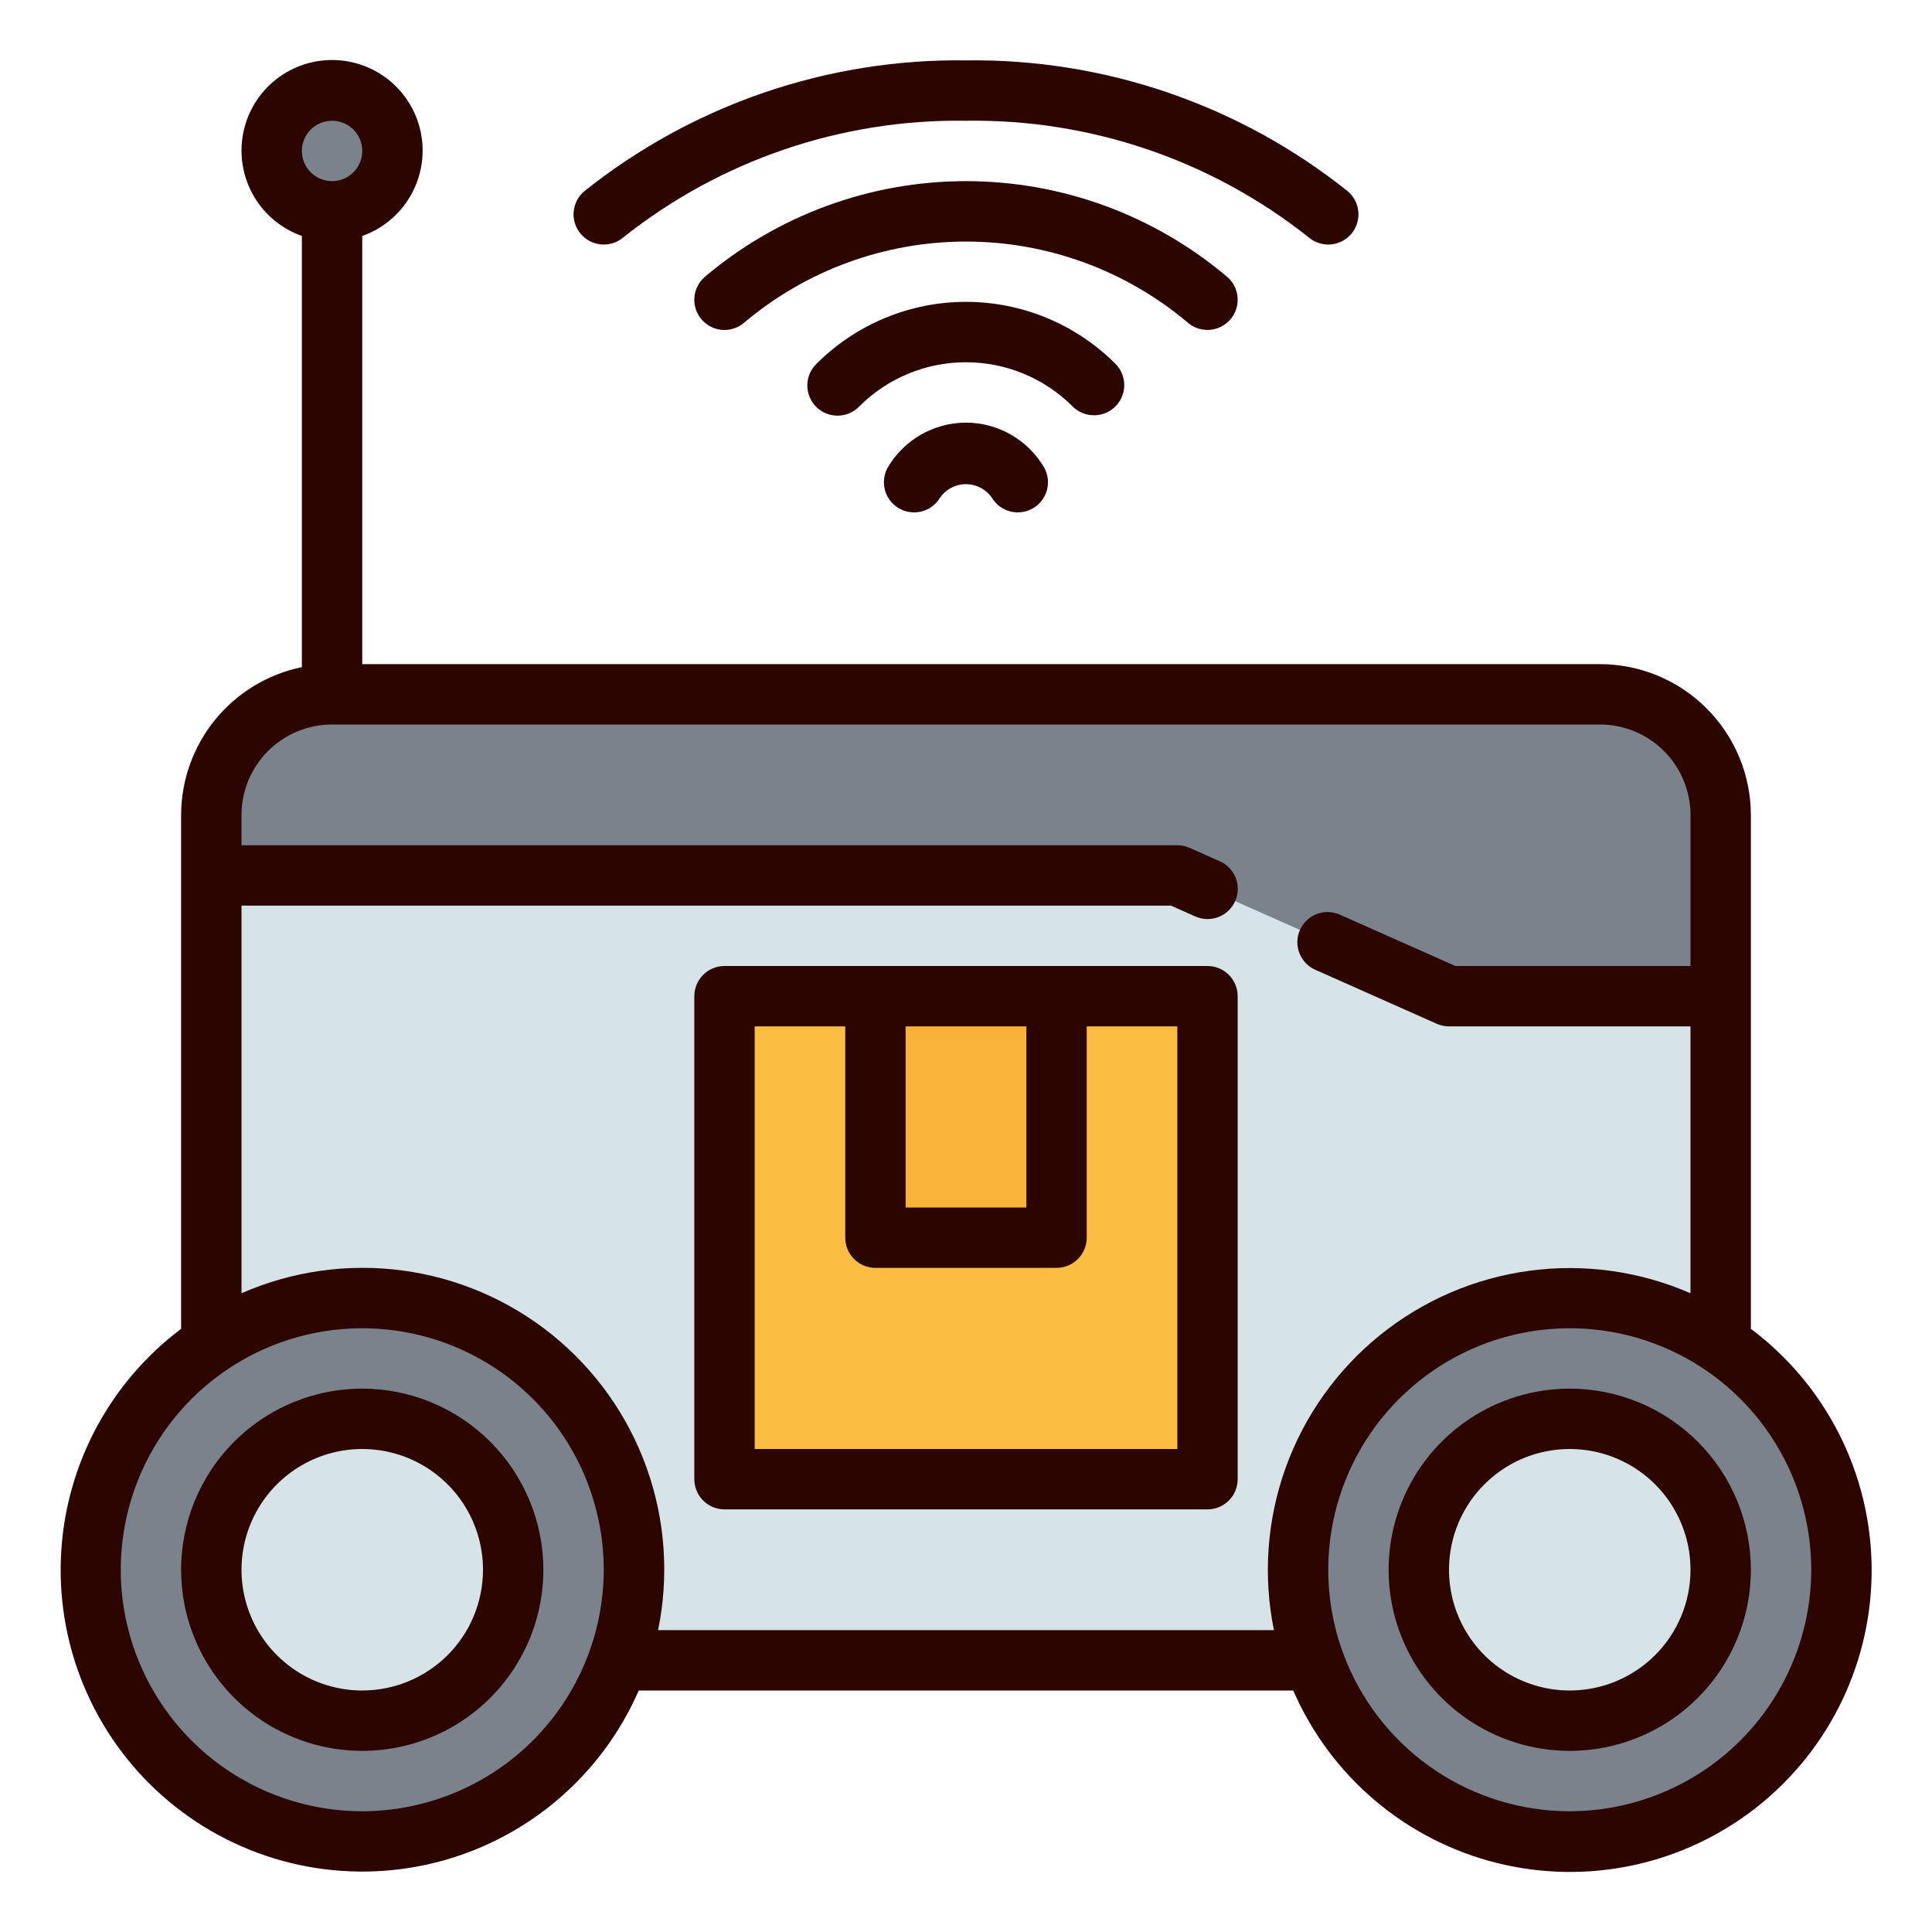
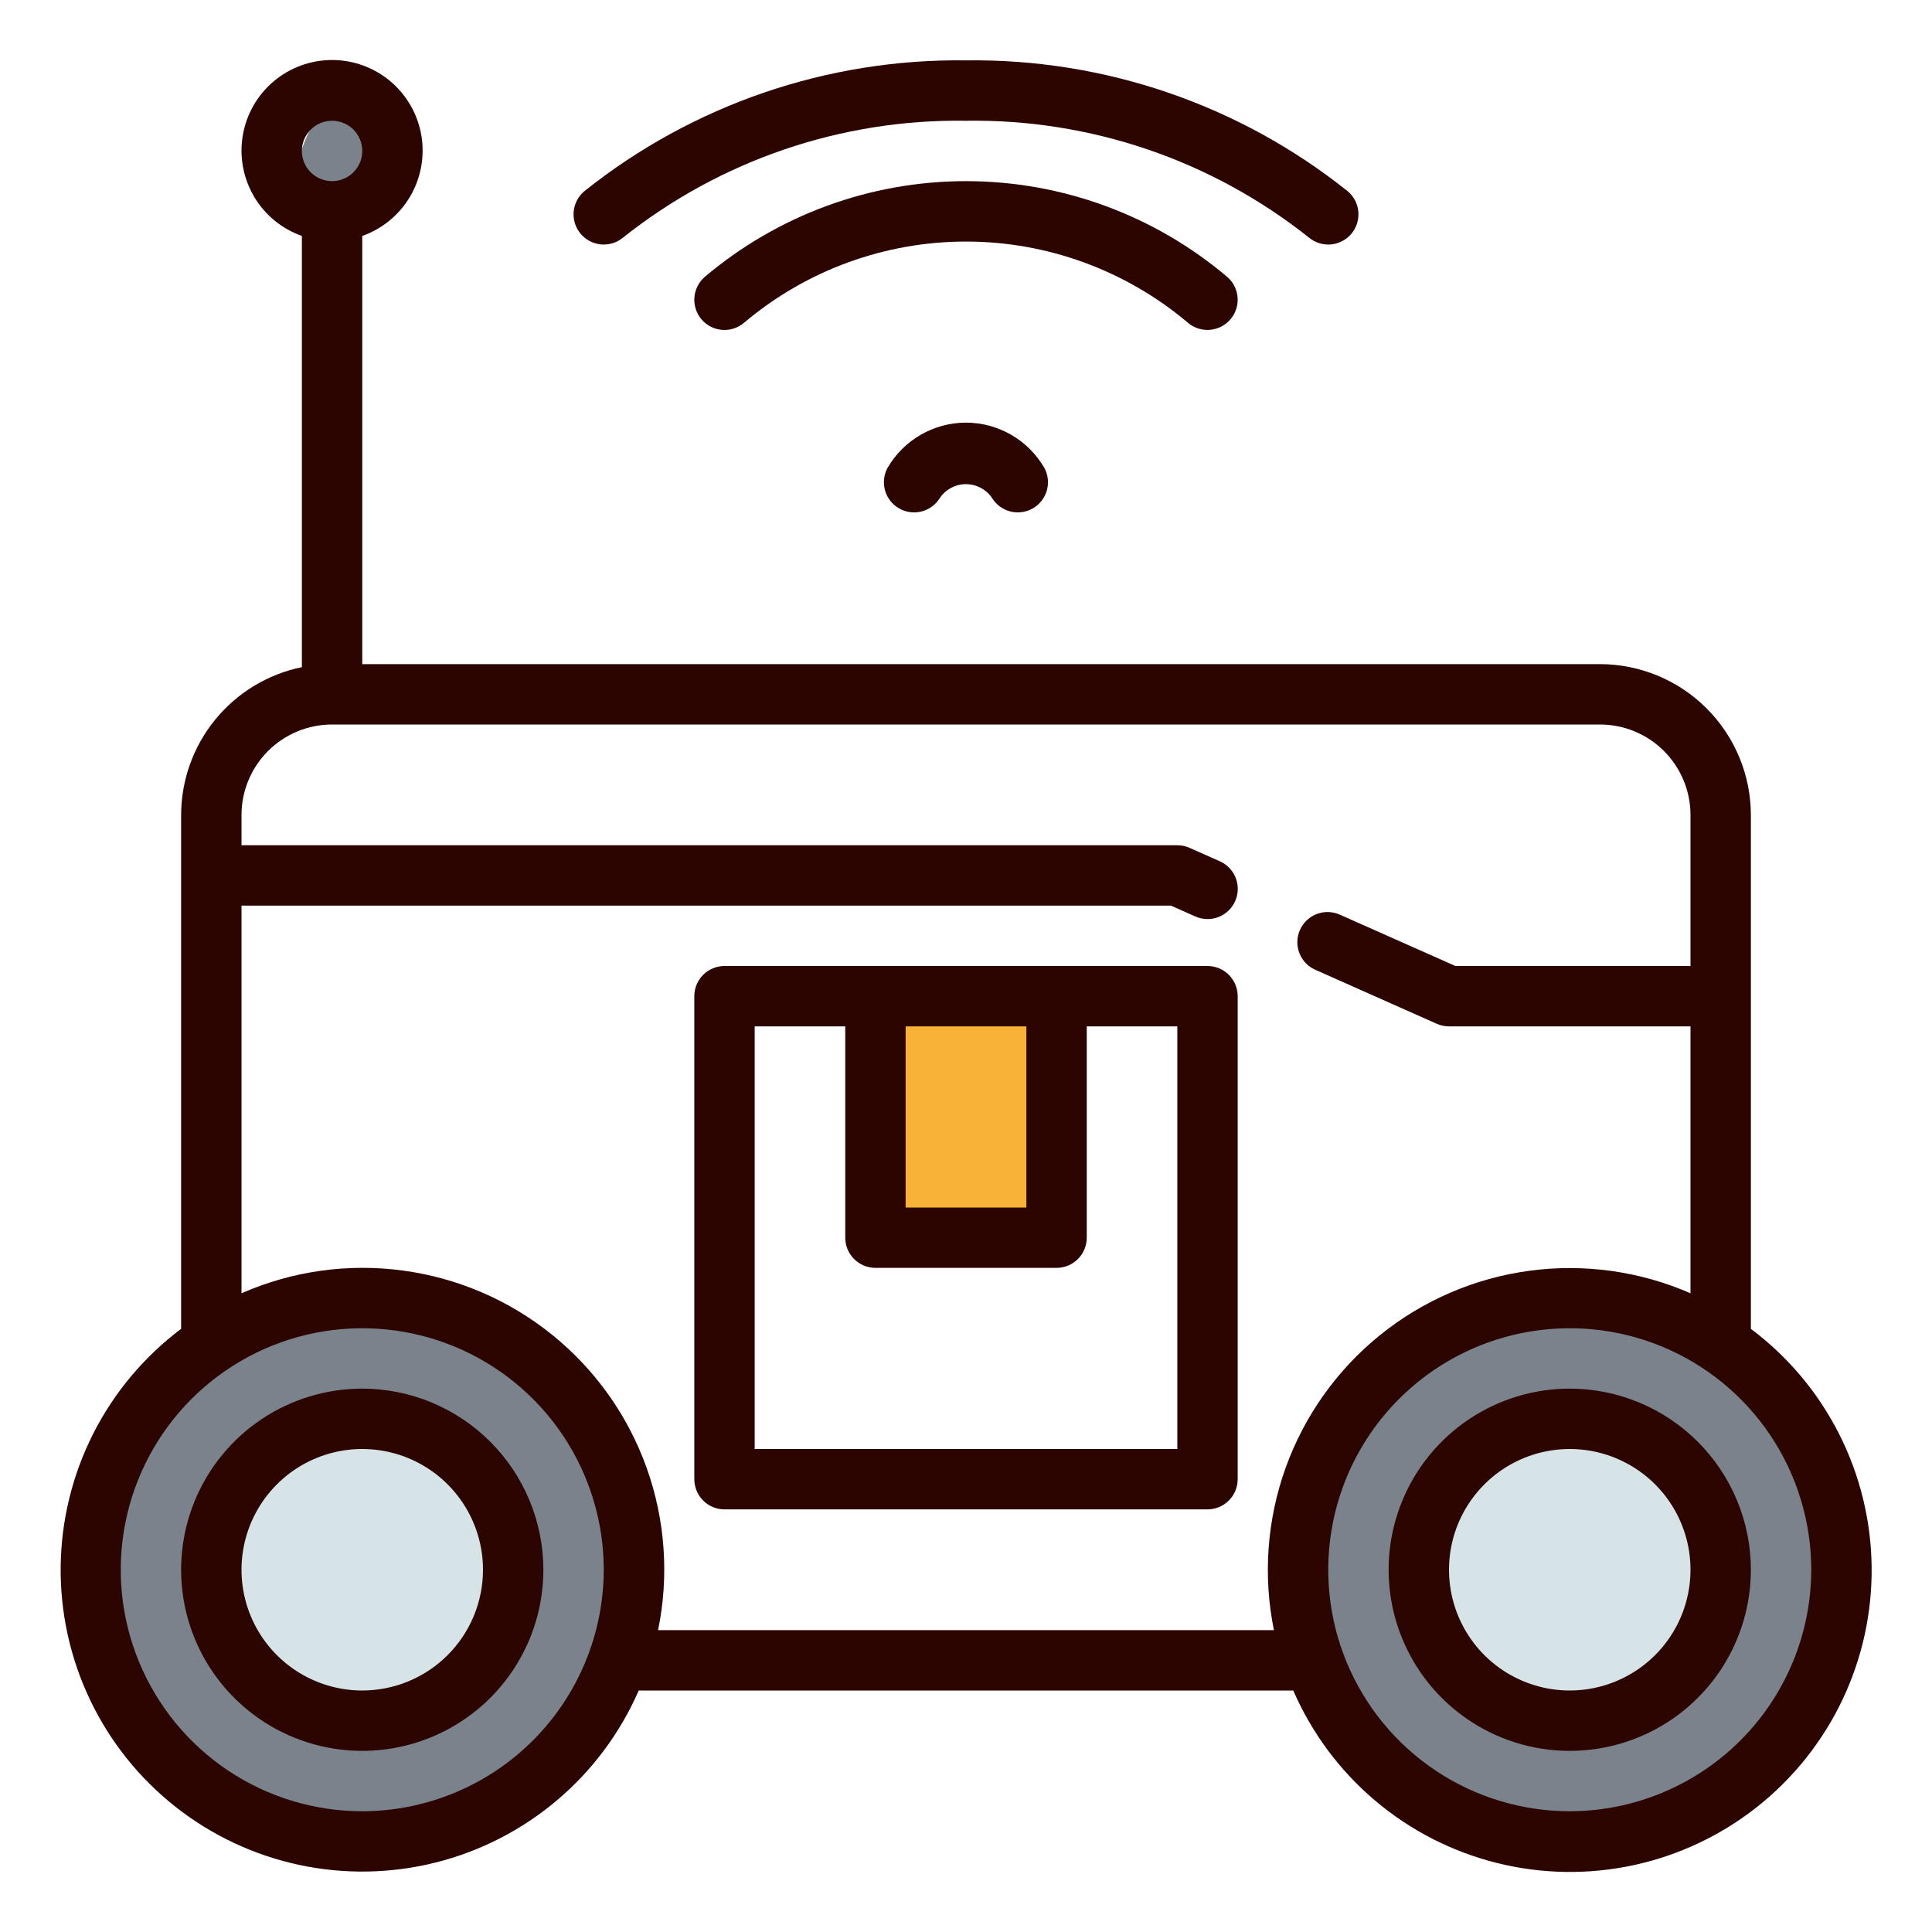
<svg xmlns="http://www.w3.org/2000/svg" width="100" height="100" viewBox="0 0 100 100" fill="none">
-   <path d="M17.188 10.938C18.913 10.938 20.312 9.538 20.312 7.812C20.312 6.087 18.913 4.688 17.188 4.688C15.462 4.688 14.062 6.087 14.062 7.812C14.062 9.538 15.462 10.938 17.188 10.938Z" fill="#7A838B" />
-   <path d="M17.188 35.938H82.812C84.47 35.938 86.06 36.596 87.232 37.768C88.404 38.94 89.062 40.53 89.062 42.188V85.938H10.938V42.188C10.938 40.53 11.596 38.94 12.768 37.768C13.94 36.596 15.53 35.938 17.188 35.938Z" fill="#D6E4E8" />
+   <path d="M17.188 10.938C18.913 10.938 20.312 9.538 20.312 7.812C20.312 6.087 18.913 4.688 17.188 4.688C14.062 9.538 15.462 10.938 17.188 10.938Z" fill="#7A838B" />
  <path d="M81.25 95.312C89.016 95.312 95.312 89.016 95.312 81.25C95.312 73.484 89.016 67.188 81.25 67.188C73.484 67.188 67.188 73.484 67.188 81.25C67.188 89.016 73.484 95.312 81.25 95.312Z" fill="#7A838B" />
  <path d="M81.25 89.062C85.565 89.062 89.062 85.565 89.062 81.25C89.062 76.935 85.565 73.438 81.25 73.438C76.935 73.438 73.438 76.935 73.438 81.25C73.438 85.565 76.935 89.062 81.25 89.062Z" fill="#D6E4E8" />
  <path d="M18.75 95.312C26.517 95.312 32.812 89.016 32.812 81.25C32.812 73.484 26.517 67.188 18.75 67.188C10.983 67.188 4.688 73.484 4.688 81.25C4.688 89.016 10.983 95.312 18.75 95.312Z" fill="#7A838B" />
  <path d="M18.75 89.062C23.065 89.062 26.562 85.565 26.562 81.25C26.562 76.935 23.065 73.438 18.75 73.438C14.435 73.438 10.938 76.935 10.938 81.25C10.938 85.565 14.435 89.062 18.75 89.062Z" fill="#D6E4E8" />
-   <path d="M82.812 35.938H17.188C15.53 35.938 13.94 36.596 12.768 37.768C11.596 38.94 10.938 40.53 10.938 42.188V45.312H60.938L75 51.562H89.062V42.188C89.062 40.53 88.404 38.94 87.232 37.768C86.06 36.596 84.47 35.938 82.812 35.938Z" fill="#7A838B" />
-   <path d="M37.5 51.562H62.5V76.562H37.5V51.562Z" fill="#FCBE42" />
  <path d="M45.312 51.562H54.688V64.062H45.312V51.562Z" fill="#F7B237" />
  <path d="M90.625 68.78V42.188C90.623 40.116 89.799 38.131 88.334 36.666C86.87 35.201 84.884 34.377 82.812 34.375H18.75V12.213C19.793 11.844 20.671 11.119 21.231 10.165C21.79 9.211 21.994 8.09 21.808 7C21.62 5.911 21.054 4.922 20.209 4.209C19.363 3.497 18.293 3.106 17.188 3.106C16.082 3.106 15.012 3.497 14.166 4.209C13.321 4.922 12.755 5.911 12.568 7C12.381 8.09 12.585 9.211 13.144 10.165C13.704 11.119 14.582 11.844 15.625 12.213V34.531C13.862 34.894 12.277 35.853 11.139 37.248C10 38.643 9.377 40.387 9.375 42.188V68.78C7.465 70.215 5.909 72.069 4.828 74.2C3.748 76.33 3.17 78.681 3.141 81.07C3.112 83.459 3.631 85.822 4.659 87.979C5.687 90.136 7.196 92.028 9.071 93.509C10.945 94.991 13.135 96.022 15.47 96.524C17.806 97.026 20.226 96.985 22.544 96.405C24.861 95.824 27.015 94.719 28.838 93.176C30.662 91.632 32.106 89.69 33.061 87.5H66.939C67.892 89.693 69.336 91.638 71.16 93.185C72.984 94.732 75.138 95.839 77.458 96.421C79.777 97.004 82.2 97.046 84.538 96.544C86.876 96.042 89.067 95.01 90.944 93.527C92.82 92.044 94.33 90.15 95.359 87.992C96.387 85.833 96.906 83.466 96.875 81.075C96.844 78.684 96.265 76.332 95.181 74.2C94.097 72.068 92.539 70.214 90.625 68.78ZM17.188 6.25C17.497 6.25 17.799 6.342 18.056 6.513C18.313 6.685 18.513 6.929 18.631 7.215C18.749 7.5 18.78 7.814 18.72 8.117C18.66 8.42 18.511 8.699 18.292 8.917C18.074 9.136 17.796 9.285 17.492 9.345C17.189 9.405 16.875 9.374 16.59 9.256C16.304 9.138 16.06 8.938 15.888 8.681C15.717 8.424 15.625 8.122 15.625 7.813C15.625 7.398 15.79 7.001 16.083 6.708C16.376 6.415 16.773 6.25 17.188 6.25ZM18.75 93.75C16.278 93.75 13.861 93.017 11.805 91.643C9.75 90.27 8.148 88.318 7.202 86.034C6.255 83.749 6.008 81.236 6.49 78.811C6.973 76.387 8.163 74.159 9.911 72.411C11.659 70.663 13.887 69.472 16.311 68.99C18.736 68.508 21.25 68.755 23.534 69.701C25.818 70.648 27.77 72.25 29.143 74.305C30.517 76.361 31.25 78.778 31.25 81.25C31.246 84.564 29.928 87.741 27.585 90.085C25.241 92.428 22.064 93.746 18.75 93.75ZM34.062 84.375C34.639 81.571 34.433 78.662 33.467 75.967C32.502 73.272 30.814 70.895 28.587 69.095C26.361 67.295 23.683 66.142 20.846 65.762C18.009 65.381 15.121 65.789 12.5 66.939V46.875H60.606L61.866 47.434C62.065 47.524 62.28 47.57 62.498 47.57C62.857 47.572 63.206 47.449 63.485 47.224C63.764 46.998 63.958 46.684 64.032 46.333C64.107 45.982 64.058 45.615 63.895 45.296C63.731 44.976 63.463 44.723 63.134 44.578L61.572 43.884C61.372 43.796 61.156 43.75 60.938 43.75H12.5V42.188C12.5 40.944 12.994 39.752 13.873 38.873C14.752 37.994 15.944 37.5 17.188 37.5H82.812C84.056 37.5 85.248 37.994 86.127 38.873C87.006 39.752 87.5 40.944 87.5 42.188V50H75.331L69.384 47.358C69.196 47.268 68.992 47.217 68.783 47.208C68.575 47.198 68.367 47.231 68.171 47.303C67.975 47.375 67.796 47.486 67.644 47.629C67.492 47.772 67.37 47.943 67.285 48.134C67.2 48.325 67.154 48.53 67.15 48.739C67.147 48.947 67.184 49.155 67.262 49.349C67.339 49.542 67.455 49.718 67.601 49.867C67.748 50.015 67.923 50.133 68.116 50.212L74.366 52.991C74.565 53.079 74.781 53.125 75 53.125H87.5V66.939C84.879 65.795 81.993 65.392 79.158 65.775C76.324 66.157 73.648 67.311 71.424 69.109C69.2 70.908 67.512 73.282 66.544 75.974C65.577 78.666 65.367 81.572 65.938 84.375H34.062ZM81.25 93.75C78.778 93.75 76.361 93.017 74.305 91.643C72.25 90.27 70.648 88.318 69.701 86.034C68.755 83.749 68.508 81.236 68.99 78.811C69.472 76.387 70.663 74.159 72.411 72.411C74.159 70.663 76.387 69.472 78.811 68.99C81.236 68.508 83.749 68.755 86.034 69.701C88.318 70.648 90.27 72.25 91.643 74.305C93.017 76.361 93.75 78.778 93.75 81.25C93.746 84.564 92.428 87.741 90.085 90.085C87.741 92.428 84.564 93.746 81.25 93.75Z" fill="#2C0400" />
  <path d="M81.25 71.875C79.396 71.875 77.583 72.425 76.041 73.455C74.5 74.485 73.298 75.949 72.589 77.662C71.879 79.375 71.693 81.26 72.055 83.079C72.417 84.897 73.31 86.568 74.621 87.879C75.932 89.19 77.603 90.083 79.421 90.445C81.24 90.807 83.125 90.621 84.838 89.911C86.551 89.202 88.015 88 89.045 86.459C90.075 84.917 90.625 83.104 90.625 81.25C90.623 78.764 89.634 76.381 87.876 74.624C86.119 72.866 83.736 71.877 81.25 71.875ZM81.25 87.5C80.014 87.5 78.805 87.133 77.778 86.447C76.75 85.76 75.949 84.784 75.476 83.642C75.003 82.5 74.879 81.243 75.12 80.031C75.361 78.818 75.957 77.705 76.831 76.831C77.705 75.957 78.818 75.361 80.031 75.12C81.243 74.879 82.5 75.003 83.642 75.476C84.784 75.949 85.76 76.75 86.447 77.778C87.133 78.805 87.5 80.014 87.5 81.25C87.5 82.908 86.841 84.497 85.669 85.669C84.497 86.841 82.908 87.5 81.25 87.5Z" fill="#2C0400" />
  <path d="M18.75 71.875C16.896 71.875 15.083 72.425 13.541 73.455C12 74.485 10.798 75.949 10.089 77.662C9.379 79.375 9.193 81.26 9.555 83.079C9.917 84.897 10.81 86.568 12.121 87.879C13.432 89.19 15.102 90.083 16.921 90.445C18.74 90.807 20.625 90.621 22.338 89.911C24.051 89.202 25.515 88 26.545 86.459C27.575 84.917 28.125 83.104 28.125 81.25C28.122 78.764 27.134 76.381 25.376 74.624C23.619 72.866 21.236 71.877 18.75 71.875ZM18.75 87.5C17.514 87.5 16.305 87.133 15.278 86.447C14.25 85.76 13.449 84.784 12.976 83.642C12.503 82.5 12.379 81.243 12.62 80.031C12.861 78.818 13.457 77.705 14.331 76.831C15.205 75.957 16.318 75.361 17.531 75.12C18.743 74.879 20 75.003 21.142 75.476C22.284 75.949 23.26 76.75 23.947 77.778C24.633 78.805 25 80.014 25 81.25C25 82.908 24.341 84.497 23.169 85.669C21.997 86.841 20.408 87.5 18.75 87.5Z" fill="#2C0400" />
  <path d="M62.5 50H37.5C37.086 50 36.688 50.165 36.395 50.458C36.102 50.751 35.938 51.148 35.938 51.562V76.562C35.938 76.977 36.102 77.374 36.395 77.667C36.688 77.96 37.086 78.125 37.5 78.125H62.5C62.914 78.125 63.312 77.96 63.605 77.667C63.898 77.374 64.062 76.977 64.062 76.562V51.562C64.062 51.148 63.898 50.751 63.605 50.458C63.312 50.165 62.914 50 62.5 50ZM53.125 53.125V62.5H46.875V53.125H53.125ZM60.938 75H39.062V53.125H43.75V64.062C43.75 64.477 43.915 64.874 44.208 65.167C44.501 65.46 44.898 65.625 45.312 65.625H54.688C55.102 65.625 55.499 65.46 55.792 65.167C56.085 64.874 56.25 64.477 56.25 64.062V53.125H60.938V75Z" fill="#2C0400" />
  <path d="M50 21.875C49.177 21.876 48.369 22.093 47.656 22.504C46.943 22.916 46.35 23.507 45.938 24.219C45.745 24.576 45.699 24.995 45.81 25.386C45.921 25.777 46.18 26.109 46.532 26.312C46.884 26.515 47.301 26.574 47.695 26.474C48.089 26.375 48.428 26.127 48.642 25.781C48.792 25.559 48.993 25.377 49.23 25.252C49.466 25.126 49.729 25.06 49.997 25.06C50.265 25.06 50.528 25.126 50.764 25.252C51.001 25.377 51.202 25.559 51.352 25.781C51.565 26.127 51.905 26.375 52.299 26.474C52.693 26.574 53.11 26.515 53.462 26.312C53.814 26.109 54.072 25.777 54.184 25.386C54.294 24.995 54.249 24.576 54.056 24.219C53.644 23.508 53.053 22.917 52.341 22.506C51.629 22.095 50.822 21.877 50 21.875Z" fill="#2C0400" />
  <path d="M62.5 17.077C62.817 17.076 63.126 16.98 63.387 16.799C63.648 16.619 63.848 16.364 63.96 16.067C64.072 15.771 64.092 15.447 64.016 15.139C63.94 14.831 63.772 14.554 63.534 14.344C59.754 11.137 54.957 9.376 50 9.376C45.042 9.376 40.246 11.137 36.465 14.344C36.155 14.618 35.965 15.005 35.94 15.418C35.914 15.832 36.053 16.239 36.328 16.55C36.602 16.861 36.989 17.05 37.403 17.076C37.816 17.102 38.223 16.962 38.534 16.688C41.743 13.985 45.804 12.503 50 12.503C54.195 12.503 58.256 13.985 61.465 16.688C61.751 16.939 62.119 17.077 62.5 17.077Z" fill="#2C0400" />
  <path d="M32.245 12.3C37.286 8.291 43.56 6.153 50 6.25C56.44 6.153 62.714 8.291 67.755 12.3C68.074 12.564 68.486 12.69 68.899 12.651C69.311 12.611 69.692 12.409 69.956 12.09C70.219 11.77 70.346 11.359 70.306 10.946C70.267 10.533 70.065 10.153 69.745 9.889C64.144 5.419 57.166 3.029 50 3.125C42.834 3.029 35.856 5.419 30.255 9.889C29.935 10.153 29.733 10.533 29.694 10.946C29.654 11.359 29.781 11.77 30.045 12.09C30.308 12.409 30.689 12.611 31.101 12.651C31.514 12.69 31.926 12.564 32.245 12.3Z" fill="#2C0400" />
-   <path d="M56.628 21.495C56.937 21.495 57.239 21.404 57.496 21.232C57.753 21.06 57.953 20.816 58.071 20.531C58.19 20.245 58.221 19.931 58.16 19.628C58.1 19.325 57.951 19.047 57.733 18.828C56.717 17.812 55.511 17.007 54.184 16.457C52.857 15.907 51.435 15.624 49.998 15.624C48.562 15.624 47.14 15.907 45.813 16.457C44.486 17.007 43.28 17.812 42.264 18.828C42.115 18.972 41.996 19.145 41.914 19.335C41.832 19.526 41.789 19.731 41.787 19.939C41.785 20.146 41.825 20.352 41.904 20.544C41.982 20.736 42.098 20.91 42.245 21.057C42.392 21.204 42.566 21.32 42.758 21.398C42.95 21.477 43.156 21.516 43.363 21.515C43.571 21.513 43.776 21.47 43.966 21.388C44.157 21.306 44.329 21.187 44.474 21.038C45.939 19.573 47.925 18.75 49.997 18.75C52.069 18.75 54.055 19.573 55.52 21.038C55.665 21.183 55.838 21.299 56.028 21.378C56.218 21.456 56.422 21.496 56.628 21.495Z" fill="#2C0400" />
</svg>